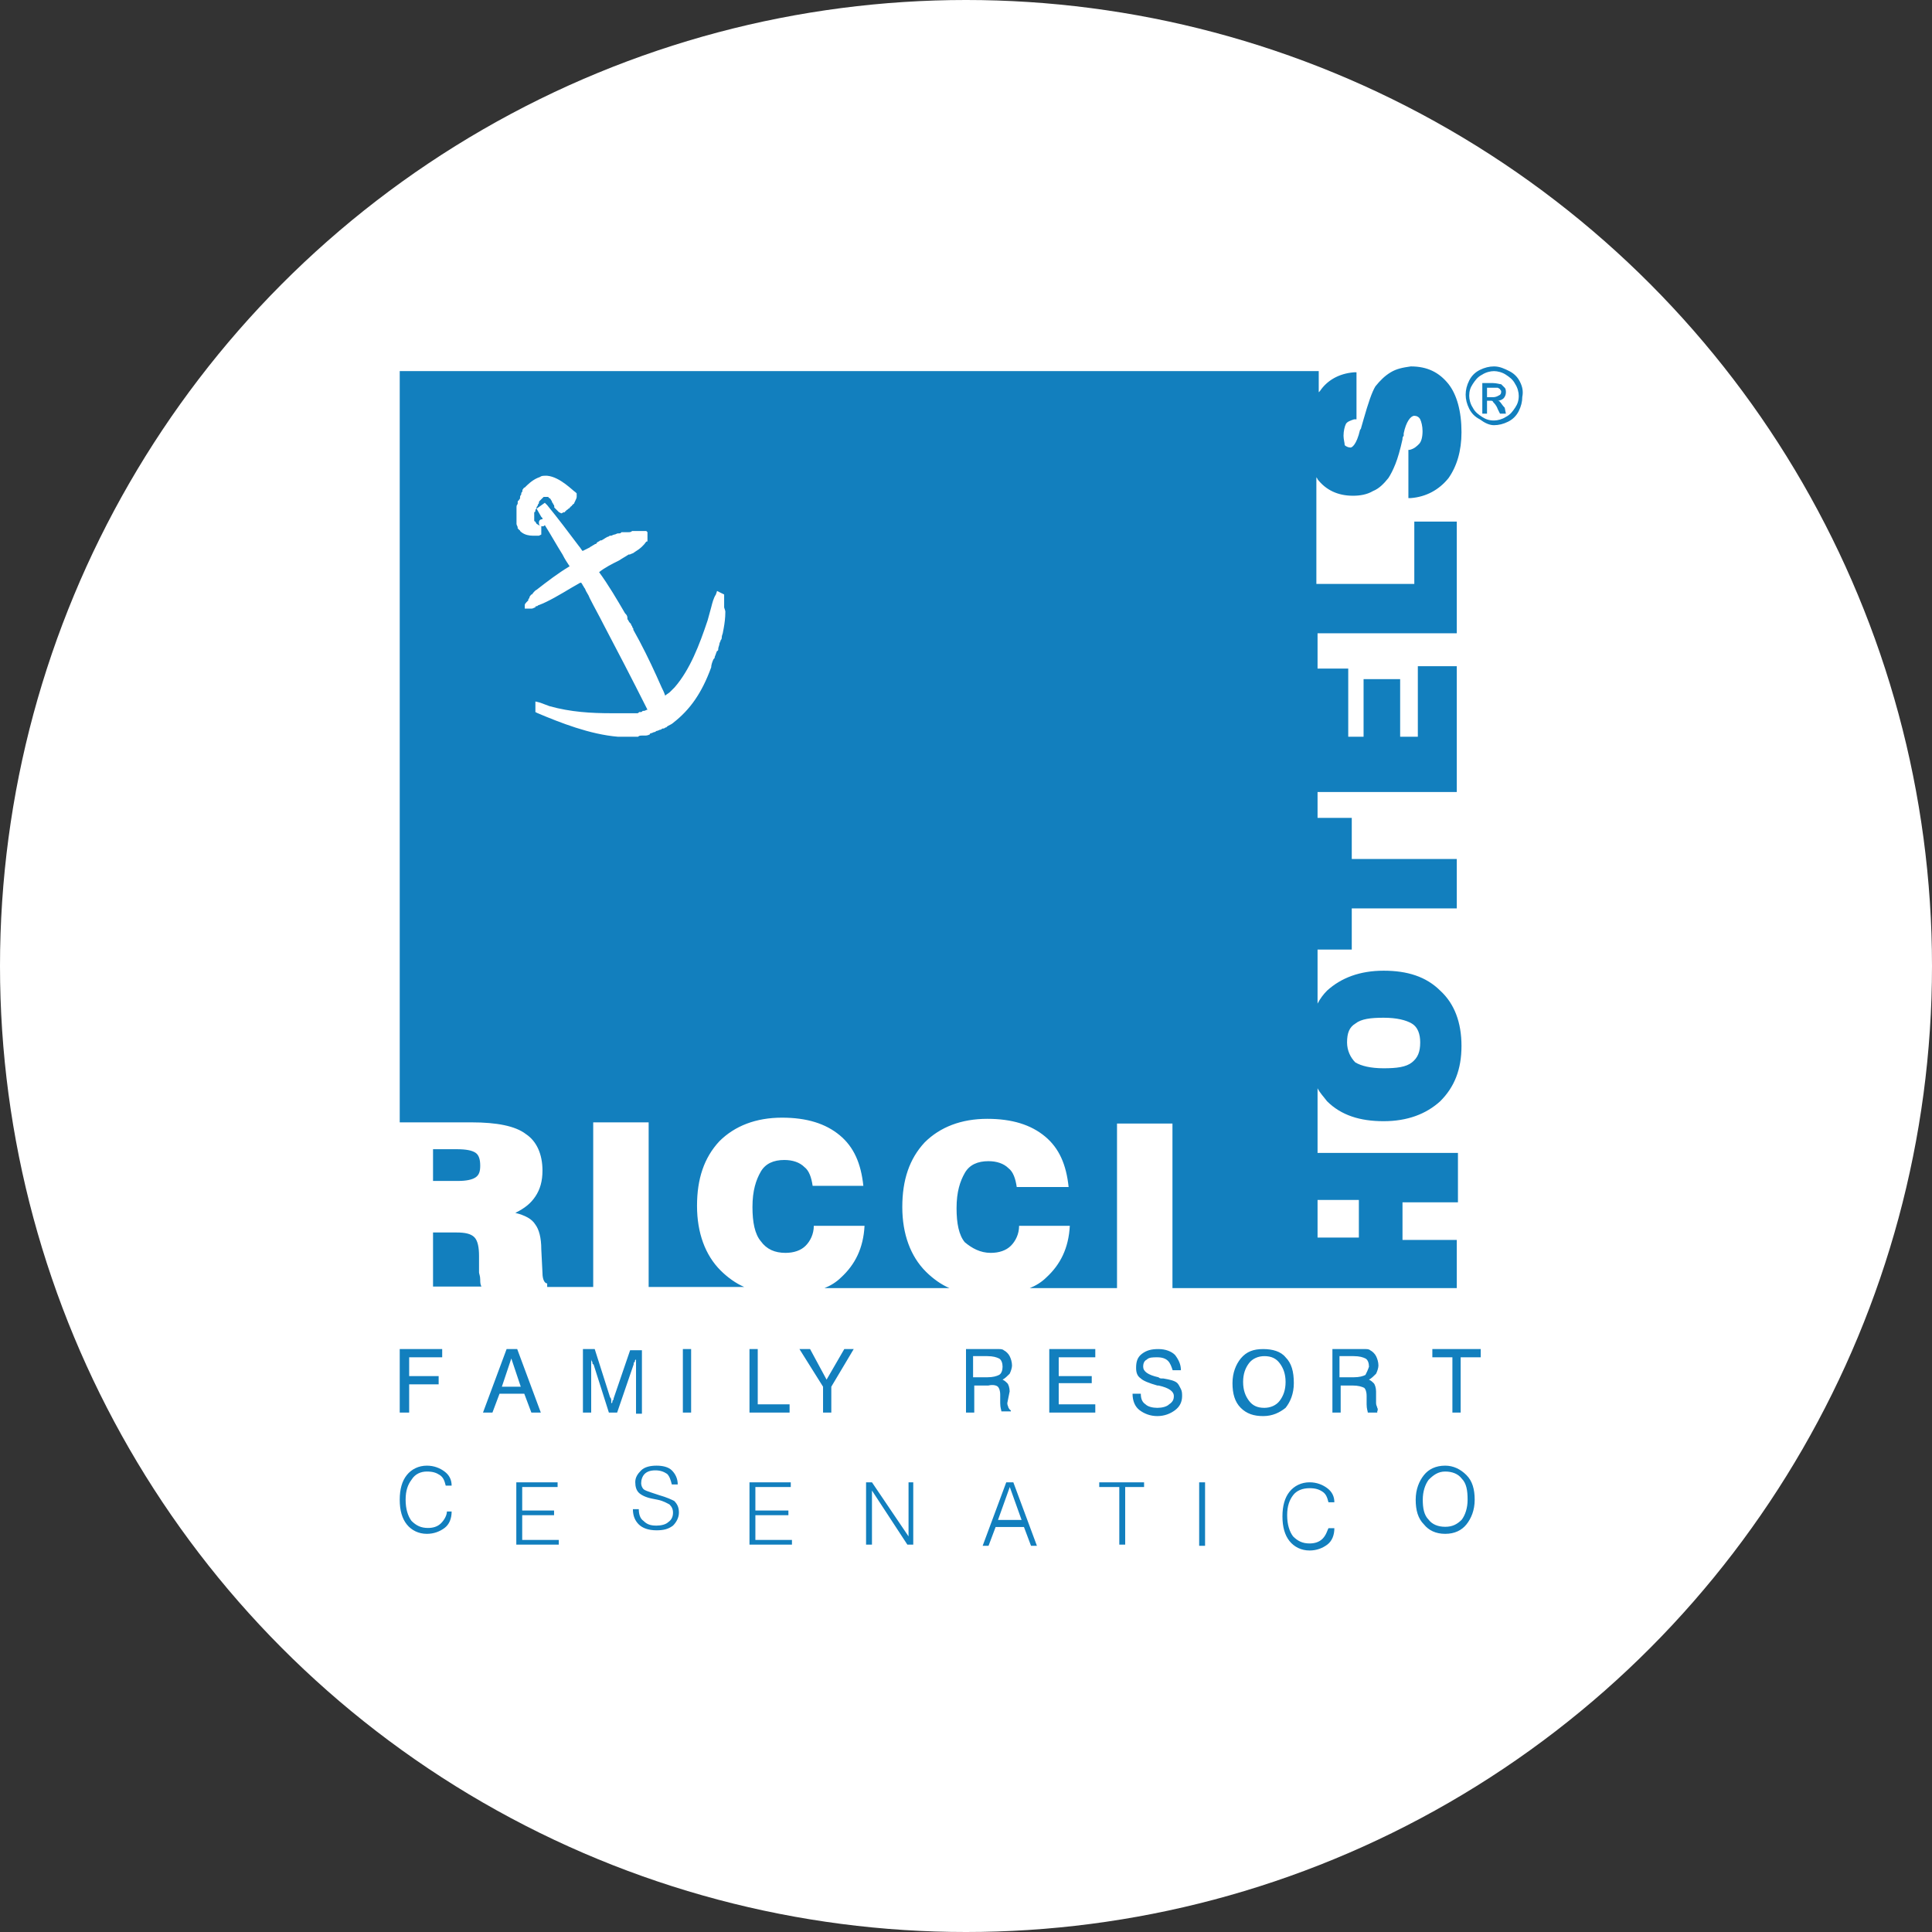
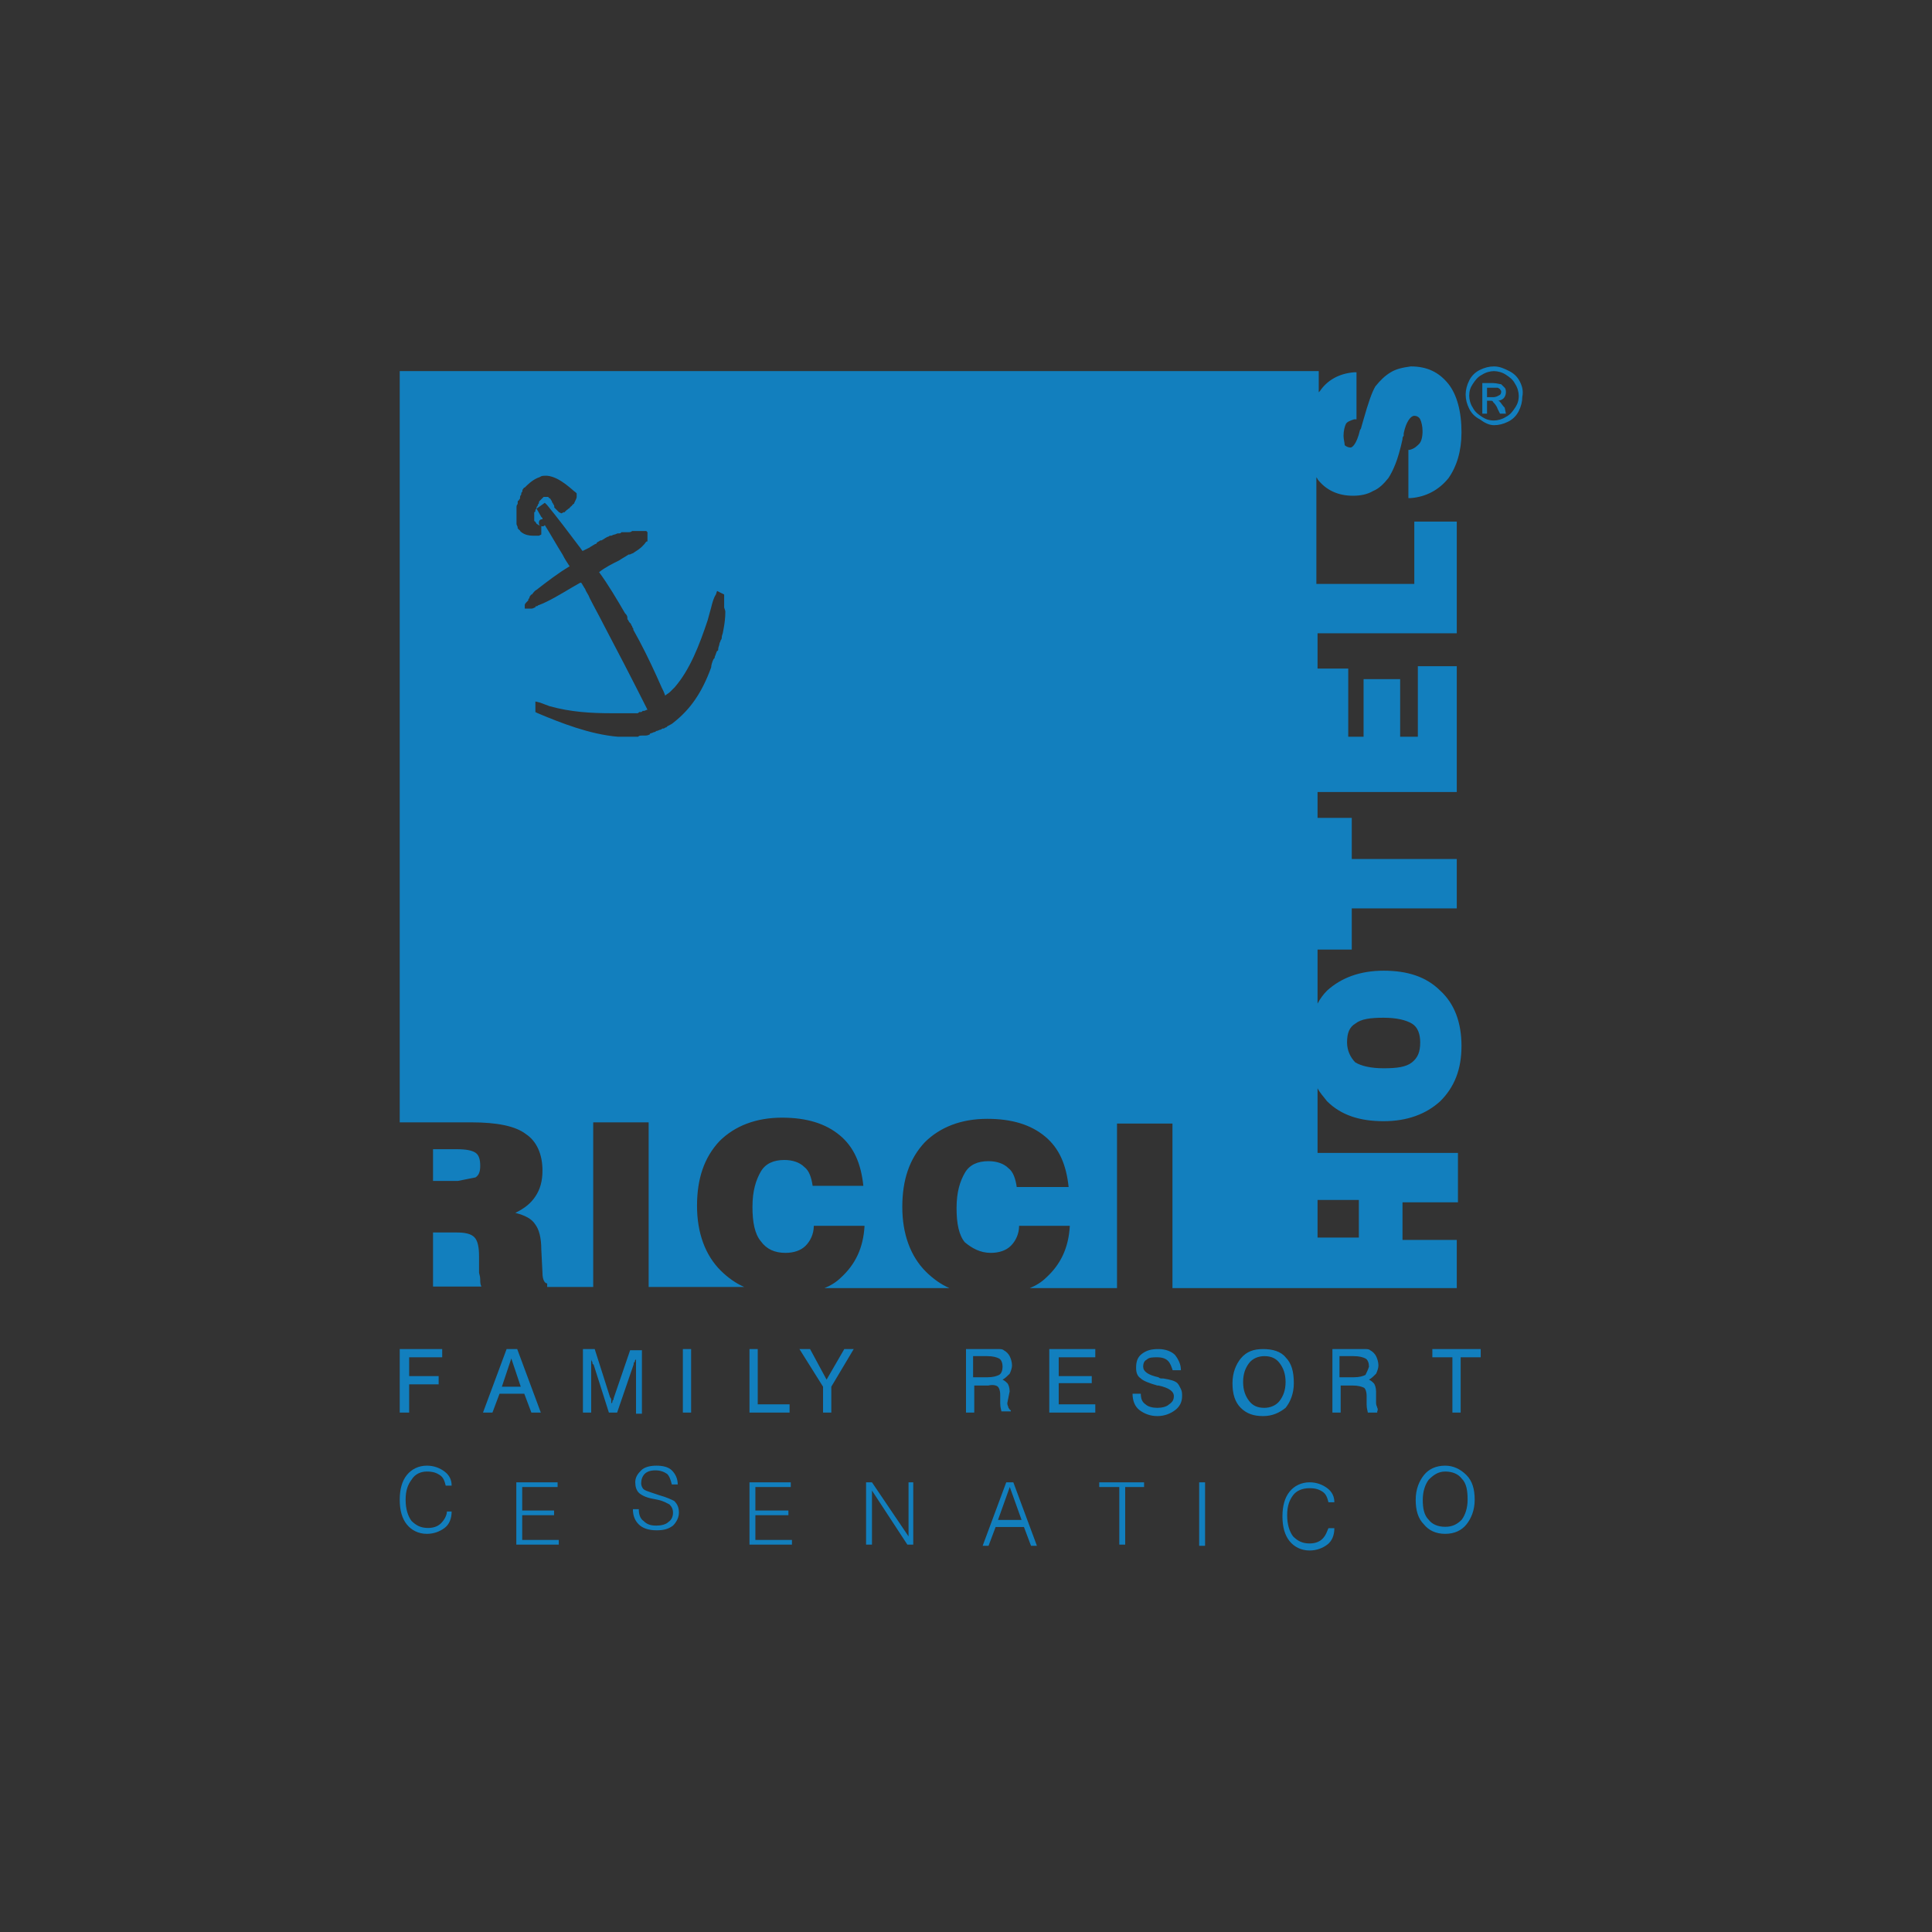
<svg xmlns="http://www.w3.org/2000/svg" width="116" height="116" viewBox="0 0 116 116">
  <rect x="0" y="0" width="116" height="116" fill="#333333" stroke="none" />
  <g fill="none" fill-rule="evenodd">
-     <circle cx="58" cy="58" r="58" fill="#FFF" />
-     <path fill="#127FBE" fill-rule="nonzero" d="M78.629,89 C79.054,89 79.408,89.141 79.692,89.353 C79.975,89.565 80.117,89.847 80.117,90.2 L80.117,90.2 L79.763,90.2 C79.692,89.918 79.621,89.706 79.408,89.565 C79.196,89.424 78.983,89.353 78.629,89.353 C78.204,89.353 77.85,89.494 77.638,89.776 C77.425,90.059 77.283,90.412 77.283,90.976 C77.283,91.541 77.425,91.965 77.638,92.247 C77.921,92.529 78.204,92.671 78.629,92.671 C78.912,92.671 79.196,92.6 79.408,92.388 C79.621,92.176 79.692,91.894 79.763,91.753 L79.763,91.753 L80.117,91.753 C80.117,92.176 79.975,92.529 79.692,92.741 C79.408,92.953 79.054,93.094 78.629,93.094 C78.133,93.094 77.708,92.882 77.425,92.529 C77.142,92.176 77,91.682 77,91.047 C77,90.412 77.142,89.918 77.425,89.565 C77.708,89.212 78.133,89 78.629,89 Z M60.842,89 L62.258,92.812 L61.904,92.812 L61.479,91.682 L59.779,91.682 L59.354,92.812 L59,92.812 L60.417,89 L60.842,89 Z M72.354,89 L72.354,92.812 L72,92.812 L72,89 L72.354,89 Z M47.479,89 L47.479,89.282 L45.354,89.282 L45.354,90.694 L47.337,90.694 L47.337,90.976 L45.354,90.976 L45.354,92.459 L47.55,92.459 L47.55,92.741 L45,92.741 L45,89 L47.479,89 Z M52.354,89 L54.55,92.247 L54.55,89 L54.833,89 L54.833,92.741 L54.479,92.741 L52.354,89.494 L52.354,92.741 L52,92.741 L52,89 L52.354,89 Z M68.692,89 L68.692,89.282 L67.558,89.282 L67.558,92.741 L67.204,92.741 L67.204,89.282 L66,89.282 L66,89 L68.692,89 Z M33.479,89 L33.479,89.282 L31.354,89.282 L31.354,90.694 L33.267,90.694 L33.267,90.976 L31.354,90.976 L31.354,92.459 L33.55,92.459 L33.55,92.741 L31,92.741 L31,89 L33.479,89 Z M86.771,88 C87.267,88 87.692,88.212 88.046,88.565 C88.4,88.918 88.542,89.412 88.542,90.047 C88.542,90.682 88.329,91.176 88.046,91.529 C87.763,91.882 87.338,92.094 86.771,92.094 C86.204,92.094 85.779,91.882 85.496,91.529 C85.142,91.176 85,90.682 85,90.047 C85,89.412 85.213,88.918 85.496,88.565 C85.779,88.212 86.204,88 86.771,88 Z M25.629,88 C26.054,88 26.408,88.141 26.692,88.353 C26.975,88.565 27.117,88.847 27.117,89.2 L27.117,89.2 L26.762,89.2 C26.692,88.918 26.621,88.706 26.408,88.565 C26.196,88.424 25.983,88.353 25.629,88.353 C25.275,88.353 24.921,88.494 24.708,88.847 C24.496,89.129 24.354,89.482 24.354,90.047 C24.354,90.612 24.496,91.035 24.708,91.318 C24.992,91.6 25.275,91.741 25.7,91.741 C25.983,91.741 26.267,91.671 26.479,91.459 C26.692,91.247 26.833,90.965 26.833,90.753 L26.833,90.753 L27.117,90.753 C27.117,91.176 26.975,91.529 26.692,91.741 C26.408,91.953 26.054,92.094 25.629,92.094 C25.133,92.094 24.708,91.882 24.425,91.529 C24.142,91.176 24,90.682 24,90.047 C24,89.412 24.142,88.918 24.425,88.565 C24.708,88.212 25.133,88 25.629,88 Z M39.417,88 C39.771,88 40.125,88.071 40.337,88.282 C40.55,88.494 40.692,88.776 40.692,89.129 L40.692,89.129 L40.337,89.129 C40.267,88.847 40.196,88.635 40.054,88.494 C39.842,88.353 39.629,88.282 39.346,88.282 C39.062,88.282 38.85,88.353 38.708,88.494 C38.567,88.635 38.496,88.847 38.496,89.059 C38.496,89.2 38.567,89.341 38.638,89.412 C38.708,89.482 38.921,89.553 39.133,89.624 L39.133,89.624 L39.558,89.765 C40.054,89.906 40.337,90.047 40.479,90.118 C40.692,90.329 40.763,90.541 40.763,90.824 C40.763,91.106 40.621,91.388 40.408,91.6 C40.125,91.812 39.842,91.882 39.417,91.882 C38.921,91.882 38.567,91.741 38.354,91.529 C38.142,91.318 38,91.035 38,90.612 L38,90.612 L38.354,90.612 C38.354,90.894 38.425,91.176 38.638,91.318 C38.85,91.529 39.062,91.6 39.417,91.6 C39.7,91.6 39.983,91.529 40.125,91.388 C40.337,91.247 40.408,91.035 40.408,90.824 C40.408,90.612 40.337,90.471 40.196,90.329 C40.054,90.259 39.842,90.118 39.487,90.047 L39.487,90.047 L39.133,89.976 C38.779,89.906 38.496,89.765 38.354,89.624 C38.212,89.482 38.142,89.271 38.142,88.988 C38.142,88.706 38.283,88.494 38.496,88.282 C38.708,88.071 39.062,88 39.417,88 Z M86.771,88.353 C86.346,88.353 86.062,88.565 85.779,88.847 C85.567,89.129 85.425,89.553 85.425,90.047 C85.425,90.541 85.496,90.965 85.779,91.247 C85.992,91.529 86.346,91.671 86.771,91.671 C87.196,91.671 87.479,91.529 87.763,91.247 C87.975,90.965 88.117,90.541 88.117,90.047 C88.117,89.482 88.046,89.059 87.763,88.776 C87.55,88.494 87.196,88.353 86.771,88.353 Z M60.629,89.282 L59.921,91.259 L61.337,91.259 L60.629,89.282 Z M75.842,81 C76.408,81 76.904,81.141 77.188,81.494 C77.542,81.847 77.683,82.341 77.683,83.047 C77.683,83.682 77.471,84.176 77.188,84.529 C76.833,84.812 76.408,85.024 75.842,85.024 C75.275,85.024 74.85,84.882 74.496,84.529 C74.142,84.176 74,83.682 74,83.047 C74,82.412 74.213,81.918 74.496,81.565 C74.85,81.141 75.275,81 75.842,81 Z M69.558,81 C69.983,81 70.338,81.141 70.55,81.353 C70.763,81.635 70.904,81.918 70.904,82.271 L70.904,82.271 L70.408,82.271 C70.338,82.059 70.267,81.847 70.125,81.706 C69.983,81.565 69.771,81.494 69.487,81.494 C69.204,81.494 68.992,81.494 68.85,81.635 C68.708,81.706 68.638,81.847 68.638,82.059 C68.638,82.341 68.921,82.553 69.558,82.694 C69.629,82.765 69.7,82.765 69.771,82.765 L69.771,82.765 L69.842,82.765 C70.267,82.835 70.55,82.906 70.692,83.047 C70.763,83.118 70.833,83.259 70.904,83.4 C70.975,83.541 70.975,83.682 70.975,83.824 C70.975,84.176 70.833,84.459 70.55,84.671 C70.267,84.882 69.912,85.024 69.487,85.024 C69.062,85.024 68.708,84.882 68.425,84.671 C68.142,84.459 68,84.106 68,83.682 L68,83.682 L68.496,83.682 C68.496,83.965 68.567,84.176 68.779,84.318 C68.921,84.459 69.204,84.529 69.487,84.529 C69.771,84.529 70.054,84.459 70.196,84.318 C70.408,84.176 70.479,84.035 70.479,83.824 C70.479,83.541 70.196,83.329 69.558,83.188 L69.558,83.188 L69.487,83.188 C68.992,83.047 68.638,82.906 68.496,82.765 C68.283,82.624 68.213,82.412 68.213,82.129 C68.213,81.776 68.283,81.494 68.567,81.282 C68.85,81.071 69.133,81 69.558,81 Z M35.708,81 L36.629,83.894 C36.7,83.965 36.7,84.035 36.7,84.106 L36.7,84.106 L36.7,84.247 C36.771,84.247 36.771,84.176 36.771,84.106 C36.842,84.035 36.842,84.035 36.842,83.965 L36.842,83.965 L37.833,81.071 L38.542,81.071 L38.542,84.882 L38.188,84.882 L38.188,81.635 C38.117,81.635 38.117,81.706 38.117,81.776 C38.046,81.776 38.046,81.847 38.046,81.918 L38.046,81.918 L37.054,84.812 L36.558,84.812 L35.638,81.918 C35.567,81.918 35.567,81.847 35.567,81.776 C35.496,81.706 35.496,81.635 35.496,81.565 L35.496,81.565 L35.496,84.812 L35,84.812 L35,81 L35.708,81 Z M59.983,81 C60.054,81 60.196,81 60.267,81.071 C60.408,81.141 60.55,81.282 60.621,81.424 C60.692,81.565 60.763,81.776 60.763,81.988 C60.763,82.129 60.692,82.341 60.621,82.482 C60.479,82.624 60.337,82.765 60.196,82.835 C60.337,82.906 60.408,82.976 60.479,83.047 C60.55,83.118 60.621,83.329 60.621,83.541 L60.621,83.541 L60.479,84.247 C60.479,84.388 60.55,84.459 60.55,84.529 C60.621,84.6 60.621,84.671 60.692,84.671 L60.692,84.671 L60.692,84.741 L60.125,84.741 C60.125,84.671 60.054,84.529 60.054,84.247 L60.054,84.247 L60.054,83.753 C60.054,83.471 59.983,83.329 59.913,83.259 C59.842,83.188 59.629,83.118 59.346,83.188 L59.346,83.188 L58.496,83.188 L58.496,84.812 L58,84.812 L58,81 Z M81.983,81 C82.054,81 82.196,81 82.267,81.071 C82.408,81.141 82.55,81.282 82.621,81.424 C82.692,81.565 82.763,81.776 82.763,81.988 C82.763,82.129 82.692,82.341 82.621,82.482 C82.479,82.624 82.338,82.765 82.196,82.835 C82.338,82.906 82.408,82.976 82.479,83.047 C82.55,83.118 82.621,83.329 82.621,83.541 L82.621,83.541 L82.621,84.247 C82.621,84.388 82.692,84.459 82.692,84.529 C82.692,84.529 82.763,84.6 82.692,84.741 L82.692,84.741 L82.692,84.812 L82.125,84.812 C82.125,84.741 82.054,84.6 82.054,84.318 L82.054,84.318 L82.054,83.824 C82.054,83.541 81.983,83.4 81.912,83.329 C81.771,83.259 81.558,83.188 81.204,83.188 L81.204,83.188 L80.496,83.188 L80.496,84.812 L80,84.812 L80,81 Z M41.496,81 L41.496,84.812 L41,84.812 L41,81 L41.496,81 Z M31.054,81 L32.471,84.812 L31.904,84.812 L31.479,83.682 L29.992,83.682 L29.567,84.812 L29,84.812 L30.417,81 L31.054,81 Z M45.496,81 L45.496,84.318 L47.408,84.318 L47.408,84.812 L45,84.812 L45,81 L45.496,81 Z M26.55,81 L26.55,81.494 L24.567,81.494 L24.567,82.624 L26.337,82.624 L26.337,83.118 L24.567,83.118 L24.567,84.812 L24,84.812 L24,81 L26.55,81 Z M48.638,81 L49.629,82.835 L50.692,81 L51.258,81 L49.913,83.259 L49.913,84.812 L49.417,84.812 L49.417,83.259 L48,81 L48.638,81 Z M65.763,81 L65.763,81.494 L63.567,81.494 L63.567,82.624 L65.55,82.624 L65.55,83.047 L63.567,83.047 L63.567,84.318 L65.763,84.318 L65.763,84.812 L63,84.812 L63,81 L65.763,81 Z M88.904,81 L88.904,81.494 L87.7,81.494 L87.7,84.812 L87.204,84.812 L87.204,81.494 L86,81.494 L86,81 L88.904,81 Z M75.912,81.424 C75.558,81.424 75.204,81.565 74.992,81.847 C74.779,82.129 74.638,82.482 74.638,82.976 C74.638,83.471 74.779,83.824 74.992,84.106 C75.204,84.388 75.487,84.529 75.912,84.529 C76.267,84.529 76.621,84.388 76.833,84.106 C77.046,83.824 77.188,83.471 77.188,82.976 C77.188,82.482 77.046,82.129 76.833,81.847 C76.621,81.565 76.338,81.424 75.912,81.424 Z M30.7,81.565 L30.133,83.259 L31.267,83.259 L30.7,81.565 Z M81.275,81.424 L80.425,81.424 L80.425,82.694 L81.275,82.694 C81.629,82.694 81.842,82.624 81.983,82.553 C82.054,82.412 82.125,82.271 82.196,82.059 C82.196,81.847 82.125,81.635 81.983,81.565 C81.842,81.494 81.629,81.424 81.275,81.424 L81.275,81.424 Z M59.275,81.424 L58.425,81.424 L58.425,82.694 L59.275,82.694 C59.629,82.694 59.842,82.624 59.983,82.553 C60.125,82.482 60.196,82.271 60.196,82.059 C60.196,81.847 60.125,81.635 59.983,81.565 C59.842,81.494 59.629,81.424 59.275,81.424 L59.275,81.424 Z M84.704,22 C85.696,22 86.404,22.353 86.971,23.059 C87.467,23.694 87.75,24.682 87.75,25.953 C87.75,27.082 87.467,28 86.971,28.706 C86.404,29.412 85.625,29.835 84.704,29.906 L84.704,29.906 L84.562,29.906 L84.562,27.012 L84.633,27.012 C84.917,26.941 85.058,26.8 85.2,26.659 C85.342,26.518 85.412,26.235 85.412,25.882 C85.412,25.6 85.342,25.318 85.271,25.176 C85.2,25.035 85.058,24.965 84.917,24.965 C84.704,24.965 84.421,25.318 84.279,26.024 L84.279,26.024 L84.279,26.165 C84.208,26.235 84.208,26.306 84.208,26.376 C84.067,27.012 83.925,27.506 83.783,27.859 C83.642,28.212 83.5,28.494 83.358,28.706 C83.075,29.059 82.792,29.341 82.438,29.482 C82.083,29.694 81.658,29.765 81.233,29.765 C80.312,29.765 79.604,29.412 79.108,28.776 C79.108,28.706 79.037,28.706 79.037,28.635 L79.037,28.635 L79.037,35.059 L84.917,35.059 L84.917,31.318 L87.467,31.318 L87.467,38.024 L79.108,38.024 L79.108,40.141 L80.95,40.141 L80.95,44.235 L81.871,44.235 L81.871,40.776 L84.067,40.776 L84.067,44.235 L85.129,44.235 L85.129,40 L87.467,40 L87.467,47.553 L79.108,47.553 L79.108,49.106 L81.162,49.106 L81.162,51.576 L87.467,51.576 L87.467,54.541 L81.162,54.541 L81.162,57.012 L79.108,57.012 L79.108,60.259 C79.25,59.976 79.463,59.694 79.675,59.482 C80.525,58.706 81.658,58.282 83.075,58.282 C84.492,58.282 85.625,58.635 86.475,59.482 C87.325,60.259 87.75,61.388 87.75,62.8 C87.75,64.212 87.325,65.271 86.475,66.118 C85.625,66.894 84.492,67.318 83.075,67.318 C81.658,67.318 80.525,66.965 79.675,66.118 C79.463,65.835 79.25,65.624 79.108,65.341 L79.108,65.341 L79.108,69.224 L87.537,69.224 L87.537,72.188 L84.208,72.188 L84.208,74.447 L87.467,74.447 L87.467,77.341 L70.396,77.341 L70.396,67.459 L67.067,67.459 L67.067,77.341 L61.825,77.341 C62.179,77.2 62.533,76.988 62.817,76.706 C63.667,75.929 64.162,74.941 64.233,73.6 L64.233,73.6 L61.188,73.6 C61.188,74.094 60.975,74.518 60.692,74.8 C60.408,75.082 59.983,75.224 59.487,75.224 C58.85,75.224 58.354,74.941 57.929,74.588 C57.575,74.165 57.433,73.459 57.433,72.541 C57.433,71.553 57.646,70.918 57.929,70.424 C58.212,69.929 58.708,69.718 59.346,69.718 C59.842,69.718 60.267,69.859 60.55,70.141 C60.833,70.353 60.975,70.776 61.046,71.271 L61.046,71.271 L64.162,71.271 C64.021,69.929 63.596,68.941 62.746,68.235 C61.896,67.529 60.763,67.176 59.275,67.176 C57.717,67.176 56.442,67.671 55.521,68.588 C54.6,69.576 54.175,70.847 54.175,72.471 C54.175,74.094 54.671,75.435 55.592,76.353 C56.017,76.776 56.513,77.129 57.008,77.341 L57.008,77.341 L49.5,77.341 C49.854,77.2 50.208,76.988 50.492,76.706 C51.342,75.929 51.837,74.941 51.908,73.6 L51.908,73.6 L48.862,73.6 C48.862,74.094 48.65,74.518 48.367,74.8 C48.083,75.082 47.658,75.224 47.163,75.224 C46.525,75.224 46.029,75.012 45.675,74.518 C45.321,74.094 45.179,73.388 45.179,72.471 C45.179,71.482 45.392,70.847 45.675,70.353 C45.958,69.859 46.454,69.647 47.092,69.647 C47.587,69.647 48.013,69.788 48.296,70.071 C48.579,70.282 48.721,70.706 48.792,71.2 L48.792,71.2 L51.837,71.2 C51.696,69.859 51.271,68.871 50.421,68.165 C49.571,67.459 48.438,67.106 46.95,67.106 C45.392,67.106 44.117,67.6 43.196,68.518 C42.275,69.506 41.85,70.776 41.85,72.4 C41.85,74.024 42.346,75.365 43.267,76.282 C43.692,76.706 44.188,77.059 44.683,77.271 L44.683,77.271 L38.946,77.271 L38.946,67.388 L35.617,67.388 L35.617,77.271 L32.854,77.271 L32.854,77.059 C32.712,77.059 32.571,76.847 32.571,76.424 L32.571,76.424 L32.5,75.012 C32.5,74.306 32.358,73.812 32.146,73.529 C31.933,73.176 31.508,72.965 30.942,72.824 C31.508,72.541 31.863,72.259 32.146,71.835 C32.429,71.412 32.571,70.918 32.571,70.282 C32.571,69.294 32.217,68.518 31.579,68.094 C30.942,67.6 29.808,67.388 28.321,67.388 L28.321,67.388 L24,67.388 L24,22.282 L79.179,22.282 L79.179,23.553 L79.179,23.553 L79.239,23.493 L79.239,23.493 L79.25,23.482 C79.675,22.847 80.383,22.424 81.304,22.353 L81.304,22.353 L81.446,22.353 L81.446,25.176 L81.304,25.176 C81.092,25.247 80.879,25.318 80.808,25.459 C80.737,25.6 80.667,25.882 80.667,26.165 C80.667,26.376 80.737,26.588 80.737,26.729 C80.808,26.8 80.95,26.871 81.092,26.871 C81.162,26.871 81.446,26.729 81.658,25.812 C81.729,25.741 81.729,25.671 81.729,25.671 L81.729,25.671 L81.871,25.176 C82.154,24.188 82.367,23.553 82.579,23.2 C82.862,22.847 83.146,22.565 83.5,22.353 C83.854,22.141 84.208,22.071 84.704,22 Z M27.417,74 C27.913,74 28.267,74.071 28.479,74.282 C28.692,74.494 28.762,74.918 28.762,75.412 L28.762,75.412 L28.762,76.4 C28.762,76.471 28.833,76.612 28.833,76.824 C28.833,76.965 28.833,77.106 28.904,77.247 L28.904,77.247 L26,77.247 L26,74 Z M81.588,72.047 L79.108,72.047 L79.108,74.306 L81.588,74.306 L81.588,72.047 Z M27.417,69 C27.983,69 28.337,69.071 28.55,69.212 C28.762,69.353 28.833,69.635 28.833,69.988 C28.833,70.341 28.762,70.553 28.55,70.694 C28.337,70.835 27.983,70.906 27.488,70.906 L27.488,70.906 L26,70.906 L26,69 Z M83.075,61.106 C82.296,61.106 81.729,61.176 81.375,61.459 C81.021,61.671 80.879,62.024 80.879,62.588 C80.879,63.082 81.092,63.506 81.375,63.788 C81.729,64 82.296,64.141 83.075,64.141 C83.854,64.141 84.421,64.071 84.775,63.788 C85.129,63.506 85.271,63.153 85.271,62.588 C85.271,62.094 85.129,61.671 84.775,61.459 C84.421,61.247 83.854,61.106 83.075,61.106 Z M32.712,30.188 L32.217,30.541 L32.5,31.035 L32.5,31.035 L32.571,31.106 L32.571,31.106 L32.571,31.176 C32.429,31.176 32.358,31.247 32.358,31.388 C32.358,31.529 32.429,31.6 32.571,31.6 C32.642,31.6 32.642,31.6 32.712,31.529 C33.067,32.094 33.421,32.729 33.775,33.294 C33.917,33.576 34.058,33.788 34.2,34 C33.492,34.424 32.854,34.918 32.217,35.412 C32.075,35.482 32.004,35.624 31.933,35.694 C31.863,35.694 31.863,35.765 31.792,35.835 L31.792,35.835 L31.791,35.877 C31.787,35.91 31.774,35.924 31.721,35.976 L31.721,35.976 L31.721,36.047 L31.721,36.047 L31.661,36.107 L31.661,36.107 L31.65,36.118 L31.65,36.118 L31.598,36.171 C31.548,36.224 31.508,36.276 31.508,36.329 L31.508,36.329 L31.508,36.541 L31.508,36.541 L31.933,36.541 L32.004,36.523 C32.051,36.502 32.099,36.471 32.146,36.471 C32.146,36.4 32.146,36.4 32.217,36.4 C32.234,36.4 32.248,36.396 32.259,36.389 L32.316,36.34 L32.316,36.34 L32.358,36.329 C32.925,36.118 33.633,35.694 34.342,35.271 L34.342,35.271 L34.837,34.988 L34.908,34.988 C34.908,35.059 34.979,35.059 34.979,35.129 C35.05,35.2 35.05,35.271 35.121,35.341 C35.139,35.394 35.161,35.443 35.185,35.489 L35.34,35.758 L35.34,35.758 L35.404,35.906 C35.688,36.471 35.971,36.965 36.254,37.529 C36.962,38.871 37.954,40.776 38.875,42.612 C38.804,42.612 38.733,42.682 38.663,42.682 L38.663,42.682 L38.592,42.682 C38.521,42.753 38.521,42.753 38.45,42.753 L38.45,42.753 L38.379,42.753 C38.308,42.824 38.308,42.824 38.237,42.824 L38.237,42.824 L36.75,42.824 C35.475,42.824 34.271,42.753 32.996,42.4 C32.783,42.329 32.642,42.259 32.429,42.188 L32.429,42.188 L32.146,42.118 L32.146,42.753 L32.288,42.824 C33.633,43.388 35.404,44.094 37.104,44.235 L37.104,44.235 L38.308,44.235 C38.379,44.165 38.45,44.165 38.521,44.165 L38.521,44.165 L38.663,44.165 C38.804,44.165 38.875,44.165 39.017,44.094 C39.017,44.024 39.087,44.024 39.087,44.024 C39.158,44.024 39.229,43.953 39.3,43.953 C39.371,43.953 39.371,43.882 39.442,43.882 C39.513,43.882 39.583,43.812 39.654,43.812 C39.725,43.812 39.725,43.741 39.796,43.741 L39.796,43.741 L39.867,43.741 L39.867,43.741 L39.879,43.73 C39.902,43.71 39.955,43.671 40.008,43.671 L40.008,43.671 L40.044,43.635 C40.061,43.618 40.079,43.6 40.079,43.6 C40.221,43.529 40.362,43.459 40.433,43.388 C41.425,42.612 42.133,41.624 42.7,40.071 C42.7,39.929 42.771,39.718 42.842,39.576 C42.913,39.506 42.913,39.506 42.913,39.435 C42.983,39.294 42.983,39.224 43.054,39.082 C43.125,39.082 43.125,39.012 43.125,38.941 C43.125,38.871 43.196,38.729 43.196,38.659 C43.196,38.588 43.267,38.518 43.267,38.447 C43.337,38.376 43.337,38.306 43.337,38.235 C43.337,38.165 43.408,38.024 43.408,37.953 L43.408,37.953 L43.45,37.733 C43.505,37.431 43.55,37.092 43.55,36.753 C43.55,36.682 43.55,36.682 43.479,36.471 L43.479,36.471 L43.479,35.694 L43.337,35.624 L43.054,35.482 L42.983,35.694 C42.842,35.906 42.771,36.188 42.7,36.471 C42.629,36.753 42.558,36.965 42.487,37.247 C41.992,38.729 41.425,40.212 40.504,41.271 L40.504,41.271 L40.433,41.341 C40.416,41.359 40.398,41.376 40.362,41.412 L40.263,41.511 L40.263,41.511 L40.221,41.553 C40.15,41.624 40.008,41.694 39.938,41.765 C39.867,41.553 39.796,41.412 39.725,41.271 L39.725,41.271 L39.419,40.586 C39,39.664 38.535,38.715 38.025,37.812 L38.025,37.812 L38.025,37.741 C38.025,37.741 37.954,37.671 37.954,37.6 C37.954,37.6 37.883,37.529 37.883,37.459 C37.883,37.459 37.866,37.441 37.848,37.424 L37.812,37.388 C37.742,37.318 37.742,37.247 37.671,37.176 L37.671,37.176 L37.671,37.106 C37.671,36.965 37.6,36.894 37.529,36.824 C37.033,35.976 36.538,35.129 35.971,34.353 C36.325,34.071 36.75,33.859 37.175,33.647 C37.228,33.612 37.277,33.581 37.323,33.552 L37.593,33.389 L37.593,33.389 L37.742,33.294 L37.812,33.294 C37.954,33.224 38.025,33.224 38.096,33.153 C38.45,32.941 38.663,32.729 38.804,32.518 L38.804,32.518 L38.839,32.517 C38.875,32.515 38.875,32.504 38.875,32.447 L38.875,32.447 L38.875,31.953 L38.875,31.953 L38.864,31.942 L38.864,31.942 L38.804,31.882 L38.804,31.882 L37.954,31.882 C37.883,31.953 37.812,31.953 37.742,31.953 L37.742,31.953 L37.317,31.953 C37.246,32.024 37.246,32.024 37.175,32.024 L37.175,32.024 L37.104,32.024 C37.033,32.024 36.962,32.094 36.892,32.094 L36.892,32.094 L36.821,32.112 C36.774,32.133 36.726,32.165 36.679,32.165 L36.679,32.165 L36.608,32.165 C36.608,32.165 36.538,32.235 36.467,32.235 L36.467,32.235 L36.343,32.306 C36.27,32.353 36.207,32.4 36.112,32.447 L36.112,32.447 L36.042,32.447 C35.971,32.518 35.9,32.518 35.829,32.588 C35.829,32.659 35.758,32.659 35.758,32.659 C35.688,32.659 35.688,32.729 35.617,32.729 C35.546,32.8 35.475,32.8 35.404,32.871 C35.263,32.941 35.121,33.012 34.979,33.082 C34.908,33.012 34.837,32.871 34.767,32.8 C34.129,31.953 33.492,31.106 32.854,30.329 L32.854,30.329 L32.712,30.188 Z M32.854,28.565 L32.783,28.565 L32.699,28.565 C32.588,28.568 32.486,28.579 32.429,28.635 L32.429,28.635 L32.255,28.704 C31.925,28.856 31.69,29.089 31.508,29.271 L31.508,29.271 L31.466,29.283 C31.433,29.306 31.42,29.359 31.367,29.412 L31.367,29.412 L31.367,29.482 C31.367,29.553 31.296,29.553 31.296,29.624 L31.296,29.624 L31.296,29.694 C31.296,29.694 31.225,29.765 31.225,29.835 L31.225,29.835 L31.225,29.906 C31.225,29.924 31.221,29.937 31.214,29.948 L31.165,30.005 L31.165,30.005 L31.154,30.047 L31.154,30.047 L31.12,30.055 C31.083,30.075 31.083,30.132 31.083,30.188 L31.083,30.259 C31.012,30.329 31.012,30.4 31.012,30.471 L31.012,30.471 L31.012,31.459 C31.012,31.529 31.083,31.6 31.083,31.671 L31.083,31.671 L31.083,31.741 C31.154,31.741 31.154,31.812 31.154,31.812 L31.154,31.812 L31.165,31.813 C31.185,31.816 31.225,31.829 31.225,31.882 L31.225,31.882 L31.32,31.965 C31.518,32.113 31.761,32.165 32.004,32.165 L32.004,32.165 L32.358,32.165 L32.358,32.165 L32.5,32.094 L32.5,31.6 L32.358,31.529 C32.288,31.529 32.288,31.459 32.217,31.459 L32.217,31.459 L32.206,31.417 C32.186,31.384 32.146,31.371 32.146,31.318 L32.146,31.318 L32.105,31.307 C32.075,31.287 32.075,31.247 32.075,31.247 L32.075,31.247 L32.075,30.753 C32.146,30.753 32.146,30.682 32.146,30.612 L32.146,30.612 L32.157,30.6 C32.177,30.576 32.217,30.524 32.217,30.471 L32.217,30.471 L32.228,30.429 C32.248,30.396 32.288,30.382 32.288,30.329 L32.299,30.288 C32.318,30.254 32.358,30.241 32.358,30.188 L32.358,30.188 L32.359,30.146 C32.363,30.113 32.376,30.1 32.429,30.047 L32.44,30.036 C32.447,30.029 32.456,30.021 32.465,30.012 L32.5,29.976 C32.514,29.962 32.526,29.951 32.535,29.942 L32.57,29.906 L32.57,29.906 C32.571,29.906 32.589,29.888 32.606,29.871 L32.642,29.835 L32.925,29.835 L32.925,29.835 L32.936,29.876 C32.956,29.906 32.996,29.906 32.996,29.906 L32.996,29.906 L33.067,29.976 L33.067,29.976 L33.078,30.018 C33.098,30.051 33.138,30.065 33.138,30.118 L33.149,30.16 C33.168,30.193 33.208,30.206 33.208,30.259 L33.208,30.259 L33.219,30.271 C33.239,30.294 33.279,30.347 33.279,30.4 L33.279,30.4 L33.279,30.471 L33.562,30.753 L33.704,30.824 L33.846,30.753 L33.846,30.753 L33.917,30.753 L33.917,30.753 L33.928,30.712 C33.948,30.682 33.987,30.682 33.987,30.682 L33.987,30.682 L33.999,30.642 C34.018,30.612 34.058,30.612 34.058,30.612 L34.058,30.612 L34.129,30.542 L34.129,30.542 L34.129,30.541 L34.17,30.53 C34.2,30.51 34.2,30.471 34.2,30.471 L34.2,30.471 L34.241,30.46 C34.271,30.44 34.271,30.4 34.271,30.4 L34.271,30.4 L34.312,30.389 C34.342,30.369 34.342,30.329 34.342,30.329 L34.342,30.329 L34.383,30.318 C34.413,30.299 34.413,30.259 34.413,30.259 L34.413,30.259 L34.453,30.248 C34.483,30.228 34.483,30.188 34.483,30.188 L34.483,30.188 L34.525,30.104 C34.58,29.993 34.625,29.892 34.625,29.835 L34.625,29.835 L34.625,29.624 L34.554,29.553 C34.413,29.482 33.633,28.635 32.854,28.565 L32.854,28.565 Z M89.7,22 C90.054,22 90.338,22.141 90.621,22.282 C90.904,22.424 91.117,22.635 91.258,22.918 C91.4,23.2 91.471,23.482 91.4,23.835 C91.4,24.118 91.329,24.4 91.188,24.682 C91.046,24.965 90.833,25.176 90.55,25.318 C90.267,25.459 89.983,25.529 89.7,25.529 C89.417,25.529 89.133,25.388 88.85,25.176 C88.567,25.035 88.354,24.824 88.213,24.541 C88.071,24.259 88,23.976 88,23.694 C88,23.412 88.071,23.129 88.213,22.847 C88.354,22.565 88.567,22.353 88.85,22.212 C89.133,22.071 89.417,22 89.7,22 Z M89.7,22.282 C89.487,22.282 89.204,22.353 88.992,22.494 C88.708,22.635 88.567,22.847 88.425,23.059 C88.283,23.271 88.213,23.482 88.213,23.765 C88.213,23.976 88.283,24.259 88.425,24.471 C88.567,24.753 88.779,24.894 88.992,25.035 C89.204,25.176 89.417,25.247 89.7,25.247 C89.912,25.247 90.196,25.176 90.408,25.035 C90.692,24.894 90.833,24.682 90.975,24.471 C91.117,24.259 91.188,24.047 91.188,23.765 C91.188,23.553 91.117,23.271 90.975,23.059 C90.833,22.776 90.621,22.635 90.408,22.494 C90.196,22.353 89.912,22.282 89.7,22.282 Z M89.638,23 C89.85,23 90.062,23.071 90.133,23.071 L90.133,23.071 L90.346,23.282 C90.417,23.353 90.417,23.494 90.417,23.565 C90.417,23.706 90.346,23.847 90.275,23.918 C90.204,23.988 90.062,24.059 89.921,24.059 C89.992,24.059 89.992,24.059 90.062,24.129 C90.133,24.2 90.204,24.341 90.346,24.482 L90.346,24.482 L90.417,24.835 L90.062,24.835 L89.921,24.553 C89.85,24.341 89.708,24.2 89.638,24.129 C89.638,24.059 89.567,24.059 89.425,24.059 L89.425,24.059 L89.283,24.059 L89.283,24.835 L89,24.835 L89,23 Z M89.921,23.282 L89.283,23.282 L89.283,23.847 L89.638,23.847 C89.85,23.847 89.921,23.776 90.062,23.706 C90.133,23.635 90.133,23.565 90.133,23.494 C90.133,23.424 90.062,23.424 90.062,23.353 C90.045,23.353 90.032,23.349 90.02,23.342 L89.963,23.293 L89.963,23.293 L89.921,23.282 L89.921,23.282 Z" />
+     <path fill="#127FBE" fill-rule="nonzero" d="M78.629,89 C79.054,89 79.408,89.141 79.692,89.353 C79.975,89.565 80.117,89.847 80.117,90.2 L80.117,90.2 L79.763,90.2 C79.692,89.918 79.621,89.706 79.408,89.565 C79.196,89.424 78.983,89.353 78.629,89.353 C78.204,89.353 77.85,89.494 77.638,89.776 C77.425,90.059 77.283,90.412 77.283,90.976 C77.283,91.541 77.425,91.965 77.638,92.247 C77.921,92.529 78.204,92.671 78.629,92.671 C78.912,92.671 79.196,92.6 79.408,92.388 C79.621,92.176 79.692,91.894 79.763,91.753 L79.763,91.753 L80.117,91.753 C80.117,92.176 79.975,92.529 79.692,92.741 C79.408,92.953 79.054,93.094 78.629,93.094 C78.133,93.094 77.708,92.882 77.425,92.529 C77.142,92.176 77,91.682 77,91.047 C77,90.412 77.142,89.918 77.425,89.565 C77.708,89.212 78.133,89 78.629,89 Z M60.842,89 L62.258,92.812 L61.904,92.812 L61.479,91.682 L59.779,91.682 L59.354,92.812 L59,92.812 L60.417,89 L60.842,89 Z M72.354,89 L72.354,92.812 L72,92.812 L72,89 L72.354,89 Z M47.479,89 L47.479,89.282 L45.354,89.282 L45.354,90.694 L47.337,90.694 L47.337,90.976 L45.354,90.976 L45.354,92.459 L47.55,92.459 L47.55,92.741 L45,92.741 L45,89 L47.479,89 Z M52.354,89 L54.55,92.247 L54.55,89 L54.833,89 L54.833,92.741 L54.479,92.741 L52.354,89.494 L52.354,92.741 L52,92.741 L52,89 L52.354,89 Z M68.692,89 L68.692,89.282 L67.558,89.282 L67.558,92.741 L67.204,92.741 L67.204,89.282 L66,89.282 L66,89 L68.692,89 Z M33.479,89 L33.479,89.282 L31.354,89.282 L31.354,90.694 L33.267,90.694 L33.267,90.976 L31.354,90.976 L31.354,92.459 L33.55,92.459 L33.55,92.741 L31,92.741 L31,89 L33.479,89 Z M86.771,88 C87.267,88 87.692,88.212 88.046,88.565 C88.4,88.918 88.542,89.412 88.542,90.047 C88.542,90.682 88.329,91.176 88.046,91.529 C87.763,91.882 87.338,92.094 86.771,92.094 C86.204,92.094 85.779,91.882 85.496,91.529 C85.142,91.176 85,90.682 85,90.047 C85,89.412 85.213,88.918 85.496,88.565 C85.779,88.212 86.204,88 86.771,88 Z M25.629,88 C26.054,88 26.408,88.141 26.692,88.353 C26.975,88.565 27.117,88.847 27.117,89.2 L27.117,89.2 L26.762,89.2 C26.692,88.918 26.621,88.706 26.408,88.565 C26.196,88.424 25.983,88.353 25.629,88.353 C25.275,88.353 24.921,88.494 24.708,88.847 C24.496,89.129 24.354,89.482 24.354,90.047 C24.354,90.612 24.496,91.035 24.708,91.318 C24.992,91.6 25.275,91.741 25.7,91.741 C25.983,91.741 26.267,91.671 26.479,91.459 C26.692,91.247 26.833,90.965 26.833,90.753 L26.833,90.753 L27.117,90.753 C27.117,91.176 26.975,91.529 26.692,91.741 C26.408,91.953 26.054,92.094 25.629,92.094 C25.133,92.094 24.708,91.882 24.425,91.529 C24.142,91.176 24,90.682 24,90.047 C24,89.412 24.142,88.918 24.425,88.565 C24.708,88.212 25.133,88 25.629,88 Z M39.417,88 C39.771,88 40.125,88.071 40.337,88.282 C40.55,88.494 40.692,88.776 40.692,89.129 L40.692,89.129 L40.337,89.129 C40.267,88.847 40.196,88.635 40.054,88.494 C39.842,88.353 39.629,88.282 39.346,88.282 C39.062,88.282 38.85,88.353 38.708,88.494 C38.567,88.635 38.496,88.847 38.496,89.059 C38.496,89.2 38.567,89.341 38.638,89.412 C38.708,89.482 38.921,89.553 39.133,89.624 L39.133,89.624 L39.558,89.765 C40.054,89.906 40.337,90.047 40.479,90.118 C40.692,90.329 40.763,90.541 40.763,90.824 C40.763,91.106 40.621,91.388 40.408,91.6 C40.125,91.812 39.842,91.882 39.417,91.882 C38.921,91.882 38.567,91.741 38.354,91.529 C38.142,91.318 38,91.035 38,90.612 L38,90.612 L38.354,90.612 C38.354,90.894 38.425,91.176 38.638,91.318 C38.85,91.529 39.062,91.6 39.417,91.6 C39.7,91.6 39.983,91.529 40.125,91.388 C40.337,91.247 40.408,91.035 40.408,90.824 C40.408,90.612 40.337,90.471 40.196,90.329 C40.054,90.259 39.842,90.118 39.487,90.047 L39.487,90.047 L39.133,89.976 C38.779,89.906 38.496,89.765 38.354,89.624 C38.212,89.482 38.142,89.271 38.142,88.988 C38.142,88.706 38.283,88.494 38.496,88.282 C38.708,88.071 39.062,88 39.417,88 Z M86.771,88.353 C86.346,88.353 86.062,88.565 85.779,88.847 C85.567,89.129 85.425,89.553 85.425,90.047 C85.425,90.541 85.496,90.965 85.779,91.247 C85.992,91.529 86.346,91.671 86.771,91.671 C87.196,91.671 87.479,91.529 87.763,91.247 C87.975,90.965 88.117,90.541 88.117,90.047 C88.117,89.482 88.046,89.059 87.763,88.776 C87.55,88.494 87.196,88.353 86.771,88.353 Z M60.629,89.282 L59.921,91.259 L61.337,91.259 L60.629,89.282 Z M75.842,81 C76.408,81 76.904,81.141 77.188,81.494 C77.542,81.847 77.683,82.341 77.683,83.047 C77.683,83.682 77.471,84.176 77.188,84.529 C76.833,84.812 76.408,85.024 75.842,85.024 C75.275,85.024 74.85,84.882 74.496,84.529 C74.142,84.176 74,83.682 74,83.047 C74,82.412 74.213,81.918 74.496,81.565 C74.85,81.141 75.275,81 75.842,81 Z M69.558,81 C69.983,81 70.338,81.141 70.55,81.353 C70.763,81.635 70.904,81.918 70.904,82.271 L70.904,82.271 L70.408,82.271 C70.338,82.059 70.267,81.847 70.125,81.706 C69.983,81.565 69.771,81.494 69.487,81.494 C69.204,81.494 68.992,81.494 68.85,81.635 C68.708,81.706 68.638,81.847 68.638,82.059 C68.638,82.341 68.921,82.553 69.558,82.694 C69.629,82.765 69.7,82.765 69.771,82.765 L69.771,82.765 L69.842,82.765 C70.267,82.835 70.55,82.906 70.692,83.047 C70.763,83.118 70.833,83.259 70.904,83.4 C70.975,83.541 70.975,83.682 70.975,83.824 C70.975,84.176 70.833,84.459 70.55,84.671 C70.267,84.882 69.912,85.024 69.487,85.024 C69.062,85.024 68.708,84.882 68.425,84.671 C68.142,84.459 68,84.106 68,83.682 L68,83.682 L68.496,83.682 C68.496,83.965 68.567,84.176 68.779,84.318 C68.921,84.459 69.204,84.529 69.487,84.529 C69.771,84.529 70.054,84.459 70.196,84.318 C70.408,84.176 70.479,84.035 70.479,83.824 C70.479,83.541 70.196,83.329 69.558,83.188 L69.558,83.188 L69.487,83.188 C68.992,83.047 68.638,82.906 68.496,82.765 C68.283,82.624 68.213,82.412 68.213,82.129 C68.213,81.776 68.283,81.494 68.567,81.282 C68.85,81.071 69.133,81 69.558,81 Z M35.708,81 L36.629,83.894 C36.7,83.965 36.7,84.035 36.7,84.106 L36.7,84.106 L36.7,84.247 C36.771,84.247 36.771,84.176 36.771,84.106 C36.842,84.035 36.842,84.035 36.842,83.965 L36.842,83.965 L37.833,81.071 L38.542,81.071 L38.542,84.882 L38.188,84.882 L38.188,81.635 C38.117,81.635 38.117,81.706 38.117,81.776 C38.046,81.776 38.046,81.847 38.046,81.918 L38.046,81.918 L37.054,84.812 L36.558,84.812 L35.638,81.918 C35.567,81.918 35.567,81.847 35.567,81.776 C35.496,81.706 35.496,81.635 35.496,81.565 L35.496,81.565 L35.496,84.812 L35,84.812 L35,81 L35.708,81 Z M59.983,81 C60.054,81 60.196,81 60.267,81.071 C60.408,81.141 60.55,81.282 60.621,81.424 C60.692,81.565 60.763,81.776 60.763,81.988 C60.763,82.129 60.692,82.341 60.621,82.482 C60.479,82.624 60.337,82.765 60.196,82.835 C60.337,82.906 60.408,82.976 60.479,83.047 C60.55,83.118 60.621,83.329 60.621,83.541 L60.621,83.541 L60.479,84.247 C60.479,84.388 60.55,84.459 60.55,84.529 C60.621,84.6 60.621,84.671 60.692,84.671 L60.692,84.671 L60.692,84.741 L60.125,84.741 C60.125,84.671 60.054,84.529 60.054,84.247 L60.054,84.247 L60.054,83.753 C60.054,83.471 59.983,83.329 59.913,83.259 C59.842,83.188 59.629,83.118 59.346,83.188 L59.346,83.188 L58.496,83.188 L58.496,84.812 L58,84.812 L58,81 Z M81.983,81 C82.054,81 82.196,81 82.267,81.071 C82.408,81.141 82.55,81.282 82.621,81.424 C82.692,81.565 82.763,81.776 82.763,81.988 C82.763,82.129 82.692,82.341 82.621,82.482 C82.479,82.624 82.338,82.765 82.196,82.835 C82.338,82.906 82.408,82.976 82.479,83.047 C82.55,83.118 82.621,83.329 82.621,83.541 L82.621,83.541 L82.621,84.247 C82.621,84.388 82.692,84.459 82.692,84.529 C82.692,84.529 82.763,84.6 82.692,84.741 L82.692,84.741 L82.692,84.812 L82.125,84.812 C82.125,84.741 82.054,84.6 82.054,84.318 L82.054,84.318 L82.054,83.824 C82.054,83.541 81.983,83.4 81.912,83.329 C81.771,83.259 81.558,83.188 81.204,83.188 L81.204,83.188 L80.496,83.188 L80.496,84.812 L80,84.812 L80,81 Z M41.496,81 L41.496,84.812 L41,84.812 L41,81 L41.496,81 Z M31.054,81 L32.471,84.812 L31.904,84.812 L31.479,83.682 L29.992,83.682 L29.567,84.812 L29,84.812 L30.417,81 L31.054,81 Z M45.496,81 L45.496,84.318 L47.408,84.318 L47.408,84.812 L45,84.812 L45,81 L45.496,81 Z M26.55,81 L26.55,81.494 L24.567,81.494 L24.567,82.624 L26.337,82.624 L26.337,83.118 L24.567,83.118 L24.567,84.812 L24,84.812 L24,81 L26.55,81 Z M48.638,81 L49.629,82.835 L50.692,81 L51.258,81 L49.913,83.259 L49.913,84.812 L49.417,84.812 L49.417,83.259 L48,81 L48.638,81 Z M65.763,81 L65.763,81.494 L63.567,81.494 L63.567,82.624 L65.55,82.624 L65.55,83.047 L63.567,83.047 L63.567,84.318 L65.763,84.318 L65.763,84.812 L63,84.812 L63,81 L65.763,81 Z M88.904,81 L88.904,81.494 L87.7,81.494 L87.7,84.812 L87.204,84.812 L87.204,81.494 L86,81.494 L86,81 L88.904,81 Z M75.912,81.424 C75.558,81.424 75.204,81.565 74.992,81.847 C74.779,82.129 74.638,82.482 74.638,82.976 C74.638,83.471 74.779,83.824 74.992,84.106 C75.204,84.388 75.487,84.529 75.912,84.529 C76.267,84.529 76.621,84.388 76.833,84.106 C77.046,83.824 77.188,83.471 77.188,82.976 C77.188,82.482 77.046,82.129 76.833,81.847 C76.621,81.565 76.338,81.424 75.912,81.424 Z M30.7,81.565 L30.133,83.259 L31.267,83.259 L30.7,81.565 Z M81.275,81.424 L80.425,81.424 L80.425,82.694 L81.275,82.694 C81.629,82.694 81.842,82.624 81.983,82.553 C82.054,82.412 82.125,82.271 82.196,82.059 C82.196,81.847 82.125,81.635 81.983,81.565 C81.842,81.494 81.629,81.424 81.275,81.424 L81.275,81.424 Z M59.275,81.424 L58.425,81.424 L58.425,82.694 L59.275,82.694 C59.629,82.694 59.842,82.624 59.983,82.553 C60.125,82.482 60.196,82.271 60.196,82.059 C60.196,81.847 60.125,81.635 59.983,81.565 C59.842,81.494 59.629,81.424 59.275,81.424 L59.275,81.424 Z M84.704,22 C85.696,22 86.404,22.353 86.971,23.059 C87.467,23.694 87.75,24.682 87.75,25.953 C87.75,27.082 87.467,28 86.971,28.706 C86.404,29.412 85.625,29.835 84.704,29.906 L84.704,29.906 L84.562,29.906 L84.562,27.012 L84.633,27.012 C84.917,26.941 85.058,26.8 85.2,26.659 C85.342,26.518 85.412,26.235 85.412,25.882 C85.412,25.6 85.342,25.318 85.271,25.176 C85.2,25.035 85.058,24.965 84.917,24.965 C84.704,24.965 84.421,25.318 84.279,26.024 L84.279,26.024 L84.279,26.165 C84.208,26.235 84.208,26.306 84.208,26.376 C84.067,27.012 83.925,27.506 83.783,27.859 C83.642,28.212 83.5,28.494 83.358,28.706 C83.075,29.059 82.792,29.341 82.438,29.482 C82.083,29.694 81.658,29.765 81.233,29.765 C80.312,29.765 79.604,29.412 79.108,28.776 C79.108,28.706 79.037,28.706 79.037,28.635 L79.037,28.635 L79.037,35.059 L84.917,35.059 L84.917,31.318 L87.467,31.318 L87.467,38.024 L79.108,38.024 L79.108,40.141 L80.95,40.141 L80.95,44.235 L81.871,44.235 L81.871,40.776 L84.067,40.776 L84.067,44.235 L85.129,44.235 L85.129,40 L87.467,40 L87.467,47.553 L79.108,47.553 L79.108,49.106 L81.162,49.106 L81.162,51.576 L87.467,51.576 L87.467,54.541 L81.162,54.541 L81.162,57.012 L79.108,57.012 L79.108,60.259 C79.25,59.976 79.463,59.694 79.675,59.482 C80.525,58.706 81.658,58.282 83.075,58.282 C84.492,58.282 85.625,58.635 86.475,59.482 C87.325,60.259 87.75,61.388 87.75,62.8 C87.75,64.212 87.325,65.271 86.475,66.118 C85.625,66.894 84.492,67.318 83.075,67.318 C81.658,67.318 80.525,66.965 79.675,66.118 C79.463,65.835 79.25,65.624 79.108,65.341 L79.108,65.341 L79.108,69.224 L87.537,69.224 L87.537,72.188 L84.208,72.188 L84.208,74.447 L87.467,74.447 L87.467,77.341 L70.396,77.341 L70.396,67.459 L67.067,67.459 L67.067,77.341 L61.825,77.341 C62.179,77.2 62.533,76.988 62.817,76.706 C63.667,75.929 64.162,74.941 64.233,73.6 L64.233,73.6 L61.188,73.6 C61.188,74.094 60.975,74.518 60.692,74.8 C60.408,75.082 59.983,75.224 59.487,75.224 C58.85,75.224 58.354,74.941 57.929,74.588 C57.575,74.165 57.433,73.459 57.433,72.541 C57.433,71.553 57.646,70.918 57.929,70.424 C58.212,69.929 58.708,69.718 59.346,69.718 C59.842,69.718 60.267,69.859 60.55,70.141 C60.833,70.353 60.975,70.776 61.046,71.271 L61.046,71.271 L64.162,71.271 C64.021,69.929 63.596,68.941 62.746,68.235 C61.896,67.529 60.763,67.176 59.275,67.176 C57.717,67.176 56.442,67.671 55.521,68.588 C54.6,69.576 54.175,70.847 54.175,72.471 C54.175,74.094 54.671,75.435 55.592,76.353 C56.017,76.776 56.513,77.129 57.008,77.341 L57.008,77.341 L49.5,77.341 C49.854,77.2 50.208,76.988 50.492,76.706 C51.342,75.929 51.837,74.941 51.908,73.6 L51.908,73.6 L48.862,73.6 C48.862,74.094 48.65,74.518 48.367,74.8 C48.083,75.082 47.658,75.224 47.163,75.224 C46.525,75.224 46.029,75.012 45.675,74.518 C45.321,74.094 45.179,73.388 45.179,72.471 C45.179,71.482 45.392,70.847 45.675,70.353 C45.958,69.859 46.454,69.647 47.092,69.647 C47.587,69.647 48.013,69.788 48.296,70.071 C48.579,70.282 48.721,70.706 48.792,71.2 L48.792,71.2 L51.837,71.2 C51.696,69.859 51.271,68.871 50.421,68.165 C49.571,67.459 48.438,67.106 46.95,67.106 C45.392,67.106 44.117,67.6 43.196,68.518 C42.275,69.506 41.85,70.776 41.85,72.4 C41.85,74.024 42.346,75.365 43.267,76.282 C43.692,76.706 44.188,77.059 44.683,77.271 L44.683,77.271 L38.946,77.271 L38.946,67.388 L35.617,67.388 L35.617,77.271 L32.854,77.271 L32.854,77.059 C32.712,77.059 32.571,76.847 32.571,76.424 L32.571,76.424 L32.5,75.012 C32.5,74.306 32.358,73.812 32.146,73.529 C31.933,73.176 31.508,72.965 30.942,72.824 C31.508,72.541 31.863,72.259 32.146,71.835 C32.429,71.412 32.571,70.918 32.571,70.282 C32.571,69.294 32.217,68.518 31.579,68.094 C30.942,67.6 29.808,67.388 28.321,67.388 L28.321,67.388 L24,67.388 L24,22.282 L79.179,22.282 L79.179,23.553 L79.179,23.553 L79.239,23.493 L79.239,23.493 L79.25,23.482 C79.675,22.847 80.383,22.424 81.304,22.353 L81.304,22.353 L81.446,22.353 L81.446,25.176 L81.304,25.176 C81.092,25.247 80.879,25.318 80.808,25.459 C80.737,25.6 80.667,25.882 80.667,26.165 C80.667,26.376 80.737,26.588 80.737,26.729 C80.808,26.8 80.95,26.871 81.092,26.871 C81.162,26.871 81.446,26.729 81.658,25.812 C81.729,25.741 81.729,25.671 81.729,25.671 L81.729,25.671 L81.871,25.176 C82.154,24.188 82.367,23.553 82.579,23.2 C82.862,22.847 83.146,22.565 83.5,22.353 C83.854,22.141 84.208,22.071 84.704,22 Z M27.417,74 C27.913,74 28.267,74.071 28.479,74.282 C28.692,74.494 28.762,74.918 28.762,75.412 L28.762,75.412 L28.762,76.4 C28.762,76.471 28.833,76.612 28.833,76.824 C28.833,76.965 28.833,77.106 28.904,77.247 L28.904,77.247 L26,77.247 L26,74 Z M81.588,72.047 L79.108,72.047 L79.108,74.306 L81.588,74.306 L81.588,72.047 Z M27.417,69 C27.983,69 28.337,69.071 28.55,69.212 C28.762,69.353 28.833,69.635 28.833,69.988 C28.833,70.341 28.762,70.553 28.55,70.694 L27.488,70.906 L26,70.906 L26,69 Z M83.075,61.106 C82.296,61.106 81.729,61.176 81.375,61.459 C81.021,61.671 80.879,62.024 80.879,62.588 C80.879,63.082 81.092,63.506 81.375,63.788 C81.729,64 82.296,64.141 83.075,64.141 C83.854,64.141 84.421,64.071 84.775,63.788 C85.129,63.506 85.271,63.153 85.271,62.588 C85.271,62.094 85.129,61.671 84.775,61.459 C84.421,61.247 83.854,61.106 83.075,61.106 Z M32.712,30.188 L32.217,30.541 L32.5,31.035 L32.5,31.035 L32.571,31.106 L32.571,31.106 L32.571,31.176 C32.429,31.176 32.358,31.247 32.358,31.388 C32.358,31.529 32.429,31.6 32.571,31.6 C32.642,31.6 32.642,31.6 32.712,31.529 C33.067,32.094 33.421,32.729 33.775,33.294 C33.917,33.576 34.058,33.788 34.2,34 C33.492,34.424 32.854,34.918 32.217,35.412 C32.075,35.482 32.004,35.624 31.933,35.694 C31.863,35.694 31.863,35.765 31.792,35.835 L31.792,35.835 L31.791,35.877 C31.787,35.91 31.774,35.924 31.721,35.976 L31.721,35.976 L31.721,36.047 L31.721,36.047 L31.661,36.107 L31.661,36.107 L31.65,36.118 L31.65,36.118 L31.598,36.171 C31.548,36.224 31.508,36.276 31.508,36.329 L31.508,36.329 L31.508,36.541 L31.508,36.541 L31.933,36.541 L32.004,36.523 C32.051,36.502 32.099,36.471 32.146,36.471 C32.146,36.4 32.146,36.4 32.217,36.4 C32.234,36.4 32.248,36.396 32.259,36.389 L32.316,36.34 L32.316,36.34 L32.358,36.329 C32.925,36.118 33.633,35.694 34.342,35.271 L34.342,35.271 L34.837,34.988 L34.908,34.988 C34.908,35.059 34.979,35.059 34.979,35.129 C35.05,35.2 35.05,35.271 35.121,35.341 C35.139,35.394 35.161,35.443 35.185,35.489 L35.34,35.758 L35.34,35.758 L35.404,35.906 C35.688,36.471 35.971,36.965 36.254,37.529 C36.962,38.871 37.954,40.776 38.875,42.612 C38.804,42.612 38.733,42.682 38.663,42.682 L38.663,42.682 L38.592,42.682 C38.521,42.753 38.521,42.753 38.45,42.753 L38.45,42.753 L38.379,42.753 C38.308,42.824 38.308,42.824 38.237,42.824 L38.237,42.824 L36.75,42.824 C35.475,42.824 34.271,42.753 32.996,42.4 C32.783,42.329 32.642,42.259 32.429,42.188 L32.429,42.188 L32.146,42.118 L32.146,42.753 L32.288,42.824 C33.633,43.388 35.404,44.094 37.104,44.235 L37.104,44.235 L38.308,44.235 C38.379,44.165 38.45,44.165 38.521,44.165 L38.521,44.165 L38.663,44.165 C38.804,44.165 38.875,44.165 39.017,44.094 C39.017,44.024 39.087,44.024 39.087,44.024 C39.158,44.024 39.229,43.953 39.3,43.953 C39.371,43.953 39.371,43.882 39.442,43.882 C39.513,43.882 39.583,43.812 39.654,43.812 C39.725,43.812 39.725,43.741 39.796,43.741 L39.796,43.741 L39.867,43.741 L39.867,43.741 L39.879,43.73 C39.902,43.71 39.955,43.671 40.008,43.671 L40.008,43.671 L40.044,43.635 C40.061,43.618 40.079,43.6 40.079,43.6 C40.221,43.529 40.362,43.459 40.433,43.388 C41.425,42.612 42.133,41.624 42.7,40.071 C42.7,39.929 42.771,39.718 42.842,39.576 C42.913,39.506 42.913,39.506 42.913,39.435 C42.983,39.294 42.983,39.224 43.054,39.082 C43.125,39.082 43.125,39.012 43.125,38.941 C43.125,38.871 43.196,38.729 43.196,38.659 C43.196,38.588 43.267,38.518 43.267,38.447 C43.337,38.376 43.337,38.306 43.337,38.235 C43.337,38.165 43.408,38.024 43.408,37.953 L43.408,37.953 L43.45,37.733 C43.505,37.431 43.55,37.092 43.55,36.753 C43.55,36.682 43.55,36.682 43.479,36.471 L43.479,36.471 L43.479,35.694 L43.337,35.624 L43.054,35.482 L42.983,35.694 C42.842,35.906 42.771,36.188 42.7,36.471 C42.629,36.753 42.558,36.965 42.487,37.247 C41.992,38.729 41.425,40.212 40.504,41.271 L40.504,41.271 L40.433,41.341 C40.416,41.359 40.398,41.376 40.362,41.412 L40.263,41.511 L40.263,41.511 L40.221,41.553 C40.15,41.624 40.008,41.694 39.938,41.765 C39.867,41.553 39.796,41.412 39.725,41.271 L39.725,41.271 L39.419,40.586 C39,39.664 38.535,38.715 38.025,37.812 L38.025,37.812 L38.025,37.741 C38.025,37.741 37.954,37.671 37.954,37.6 C37.954,37.6 37.883,37.529 37.883,37.459 C37.883,37.459 37.866,37.441 37.848,37.424 L37.812,37.388 C37.742,37.318 37.742,37.247 37.671,37.176 L37.671,37.176 L37.671,37.106 C37.671,36.965 37.6,36.894 37.529,36.824 C37.033,35.976 36.538,35.129 35.971,34.353 C36.325,34.071 36.75,33.859 37.175,33.647 C37.228,33.612 37.277,33.581 37.323,33.552 L37.593,33.389 L37.593,33.389 L37.742,33.294 L37.812,33.294 C37.954,33.224 38.025,33.224 38.096,33.153 C38.45,32.941 38.663,32.729 38.804,32.518 L38.804,32.518 L38.839,32.517 C38.875,32.515 38.875,32.504 38.875,32.447 L38.875,32.447 L38.875,31.953 L38.875,31.953 L38.864,31.942 L38.864,31.942 L38.804,31.882 L38.804,31.882 L37.954,31.882 C37.883,31.953 37.812,31.953 37.742,31.953 L37.742,31.953 L37.317,31.953 C37.246,32.024 37.246,32.024 37.175,32.024 L37.175,32.024 L37.104,32.024 C37.033,32.024 36.962,32.094 36.892,32.094 L36.892,32.094 L36.821,32.112 C36.774,32.133 36.726,32.165 36.679,32.165 L36.679,32.165 L36.608,32.165 C36.608,32.165 36.538,32.235 36.467,32.235 L36.467,32.235 L36.343,32.306 C36.27,32.353 36.207,32.4 36.112,32.447 L36.112,32.447 L36.042,32.447 C35.971,32.518 35.9,32.518 35.829,32.588 C35.829,32.659 35.758,32.659 35.758,32.659 C35.688,32.659 35.688,32.729 35.617,32.729 C35.546,32.8 35.475,32.8 35.404,32.871 C35.263,32.941 35.121,33.012 34.979,33.082 C34.908,33.012 34.837,32.871 34.767,32.8 C34.129,31.953 33.492,31.106 32.854,30.329 L32.854,30.329 L32.712,30.188 Z M32.854,28.565 L32.783,28.565 L32.699,28.565 C32.588,28.568 32.486,28.579 32.429,28.635 L32.429,28.635 L32.255,28.704 C31.925,28.856 31.69,29.089 31.508,29.271 L31.508,29.271 L31.466,29.283 C31.433,29.306 31.42,29.359 31.367,29.412 L31.367,29.412 L31.367,29.482 C31.367,29.553 31.296,29.553 31.296,29.624 L31.296,29.624 L31.296,29.694 C31.296,29.694 31.225,29.765 31.225,29.835 L31.225,29.835 L31.225,29.906 C31.225,29.924 31.221,29.937 31.214,29.948 L31.165,30.005 L31.165,30.005 L31.154,30.047 L31.154,30.047 L31.12,30.055 C31.083,30.075 31.083,30.132 31.083,30.188 L31.083,30.259 C31.012,30.329 31.012,30.4 31.012,30.471 L31.012,30.471 L31.012,31.459 C31.012,31.529 31.083,31.6 31.083,31.671 L31.083,31.671 L31.083,31.741 C31.154,31.741 31.154,31.812 31.154,31.812 L31.154,31.812 L31.165,31.813 C31.185,31.816 31.225,31.829 31.225,31.882 L31.225,31.882 L31.32,31.965 C31.518,32.113 31.761,32.165 32.004,32.165 L32.004,32.165 L32.358,32.165 L32.358,32.165 L32.5,32.094 L32.5,31.6 L32.358,31.529 C32.288,31.529 32.288,31.459 32.217,31.459 L32.217,31.459 L32.206,31.417 C32.186,31.384 32.146,31.371 32.146,31.318 L32.146,31.318 L32.105,31.307 C32.075,31.287 32.075,31.247 32.075,31.247 L32.075,31.247 L32.075,30.753 C32.146,30.753 32.146,30.682 32.146,30.612 L32.146,30.612 L32.157,30.6 C32.177,30.576 32.217,30.524 32.217,30.471 L32.217,30.471 L32.228,30.429 C32.248,30.396 32.288,30.382 32.288,30.329 L32.299,30.288 C32.318,30.254 32.358,30.241 32.358,30.188 L32.358,30.188 L32.359,30.146 C32.363,30.113 32.376,30.1 32.429,30.047 L32.44,30.036 C32.447,30.029 32.456,30.021 32.465,30.012 L32.5,29.976 C32.514,29.962 32.526,29.951 32.535,29.942 L32.57,29.906 L32.57,29.906 C32.571,29.906 32.589,29.888 32.606,29.871 L32.642,29.835 L32.925,29.835 L32.925,29.835 L32.936,29.876 C32.956,29.906 32.996,29.906 32.996,29.906 L32.996,29.906 L33.067,29.976 L33.067,29.976 L33.078,30.018 C33.098,30.051 33.138,30.065 33.138,30.118 L33.149,30.16 C33.168,30.193 33.208,30.206 33.208,30.259 L33.208,30.259 L33.219,30.271 C33.239,30.294 33.279,30.347 33.279,30.4 L33.279,30.4 L33.279,30.471 L33.562,30.753 L33.704,30.824 L33.846,30.753 L33.846,30.753 L33.917,30.753 L33.917,30.753 L33.928,30.712 C33.948,30.682 33.987,30.682 33.987,30.682 L33.987,30.682 L33.999,30.642 C34.018,30.612 34.058,30.612 34.058,30.612 L34.058,30.612 L34.129,30.542 L34.129,30.542 L34.129,30.541 L34.17,30.53 C34.2,30.51 34.2,30.471 34.2,30.471 L34.2,30.471 L34.241,30.46 C34.271,30.44 34.271,30.4 34.271,30.4 L34.271,30.4 L34.312,30.389 C34.342,30.369 34.342,30.329 34.342,30.329 L34.342,30.329 L34.383,30.318 C34.413,30.299 34.413,30.259 34.413,30.259 L34.413,30.259 L34.453,30.248 C34.483,30.228 34.483,30.188 34.483,30.188 L34.483,30.188 L34.525,30.104 C34.58,29.993 34.625,29.892 34.625,29.835 L34.625,29.835 L34.625,29.624 L34.554,29.553 C34.413,29.482 33.633,28.635 32.854,28.565 L32.854,28.565 Z M89.7,22 C90.054,22 90.338,22.141 90.621,22.282 C90.904,22.424 91.117,22.635 91.258,22.918 C91.4,23.2 91.471,23.482 91.4,23.835 C91.4,24.118 91.329,24.4 91.188,24.682 C91.046,24.965 90.833,25.176 90.55,25.318 C90.267,25.459 89.983,25.529 89.7,25.529 C89.417,25.529 89.133,25.388 88.85,25.176 C88.567,25.035 88.354,24.824 88.213,24.541 C88.071,24.259 88,23.976 88,23.694 C88,23.412 88.071,23.129 88.213,22.847 C88.354,22.565 88.567,22.353 88.85,22.212 C89.133,22.071 89.417,22 89.7,22 Z M89.7,22.282 C89.487,22.282 89.204,22.353 88.992,22.494 C88.708,22.635 88.567,22.847 88.425,23.059 C88.283,23.271 88.213,23.482 88.213,23.765 C88.213,23.976 88.283,24.259 88.425,24.471 C88.567,24.753 88.779,24.894 88.992,25.035 C89.204,25.176 89.417,25.247 89.7,25.247 C89.912,25.247 90.196,25.176 90.408,25.035 C90.692,24.894 90.833,24.682 90.975,24.471 C91.117,24.259 91.188,24.047 91.188,23.765 C91.188,23.553 91.117,23.271 90.975,23.059 C90.833,22.776 90.621,22.635 90.408,22.494 C90.196,22.353 89.912,22.282 89.7,22.282 Z M89.638,23 C89.85,23 90.062,23.071 90.133,23.071 L90.133,23.071 L90.346,23.282 C90.417,23.353 90.417,23.494 90.417,23.565 C90.417,23.706 90.346,23.847 90.275,23.918 C90.204,23.988 90.062,24.059 89.921,24.059 C89.992,24.059 89.992,24.059 90.062,24.129 C90.133,24.2 90.204,24.341 90.346,24.482 L90.346,24.482 L90.417,24.835 L90.062,24.835 L89.921,24.553 C89.85,24.341 89.708,24.2 89.638,24.129 C89.638,24.059 89.567,24.059 89.425,24.059 L89.425,24.059 L89.283,24.059 L89.283,24.835 L89,24.835 L89,23 Z M89.921,23.282 L89.283,23.282 L89.283,23.847 L89.638,23.847 C89.85,23.847 89.921,23.776 90.062,23.706 C90.133,23.635 90.133,23.565 90.133,23.494 C90.133,23.424 90.062,23.424 90.062,23.353 C90.045,23.353 90.032,23.349 90.02,23.342 L89.963,23.293 L89.963,23.293 L89.921,23.282 L89.921,23.282 Z" />
  </g>
</svg>